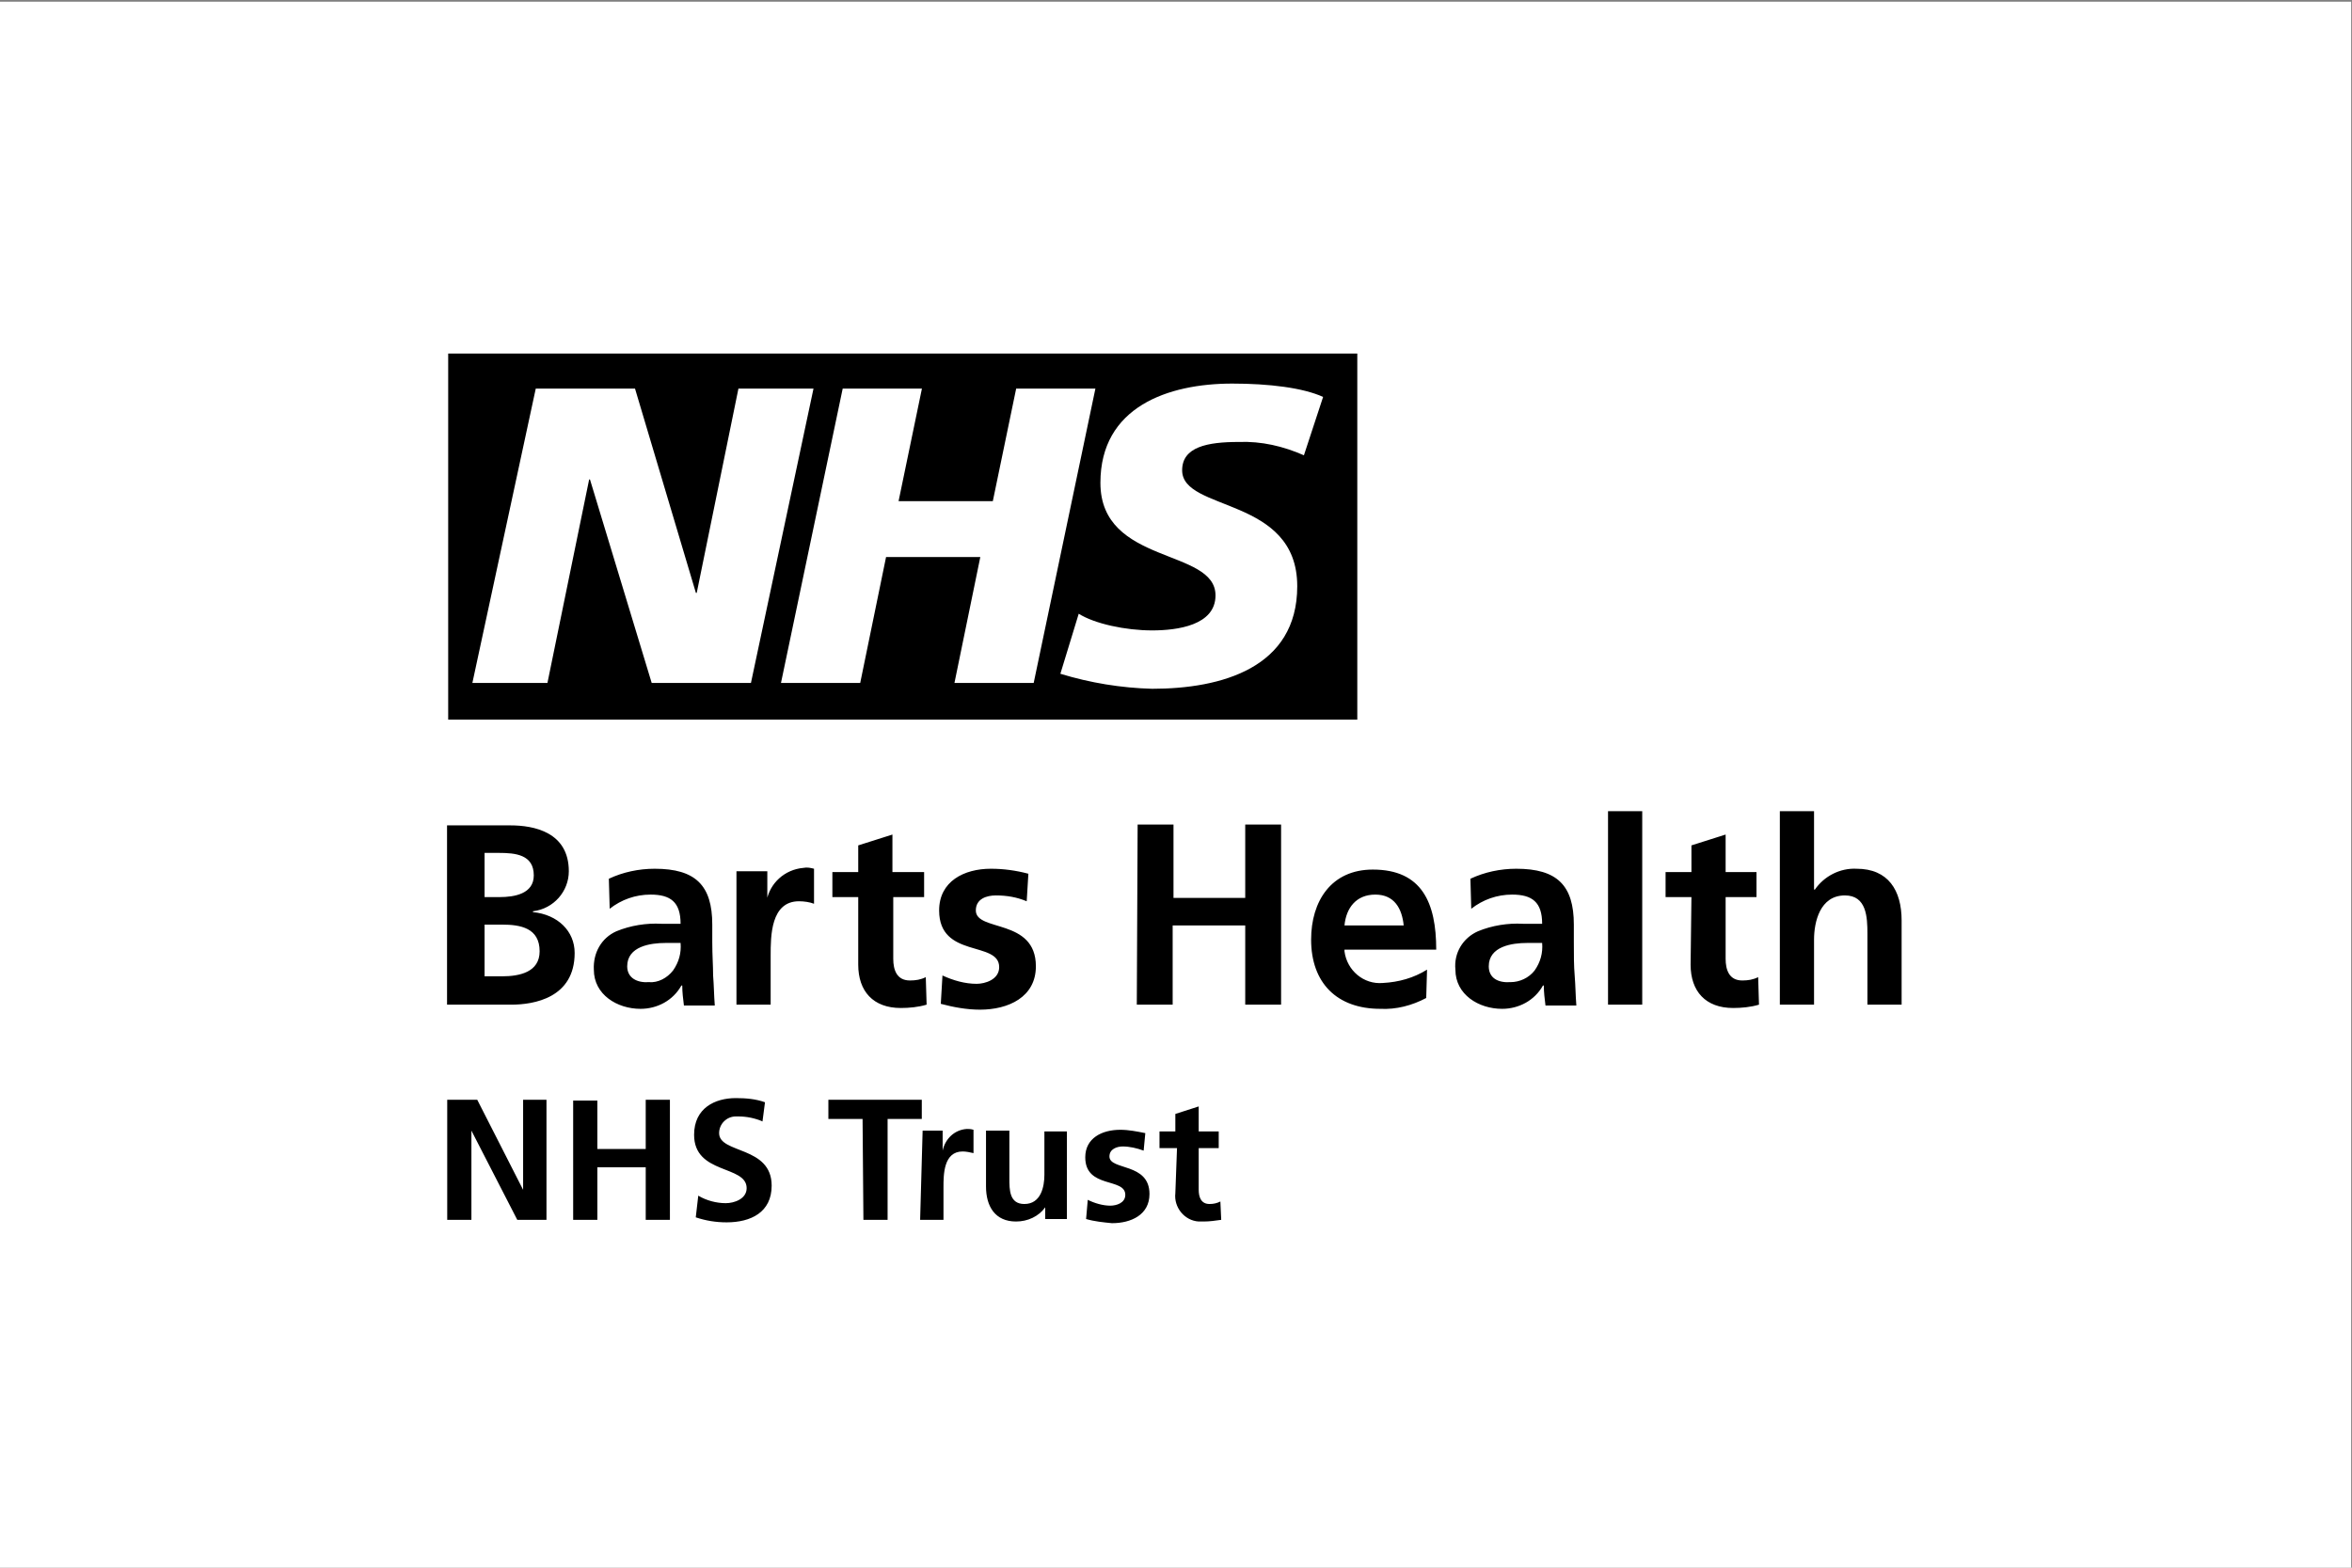
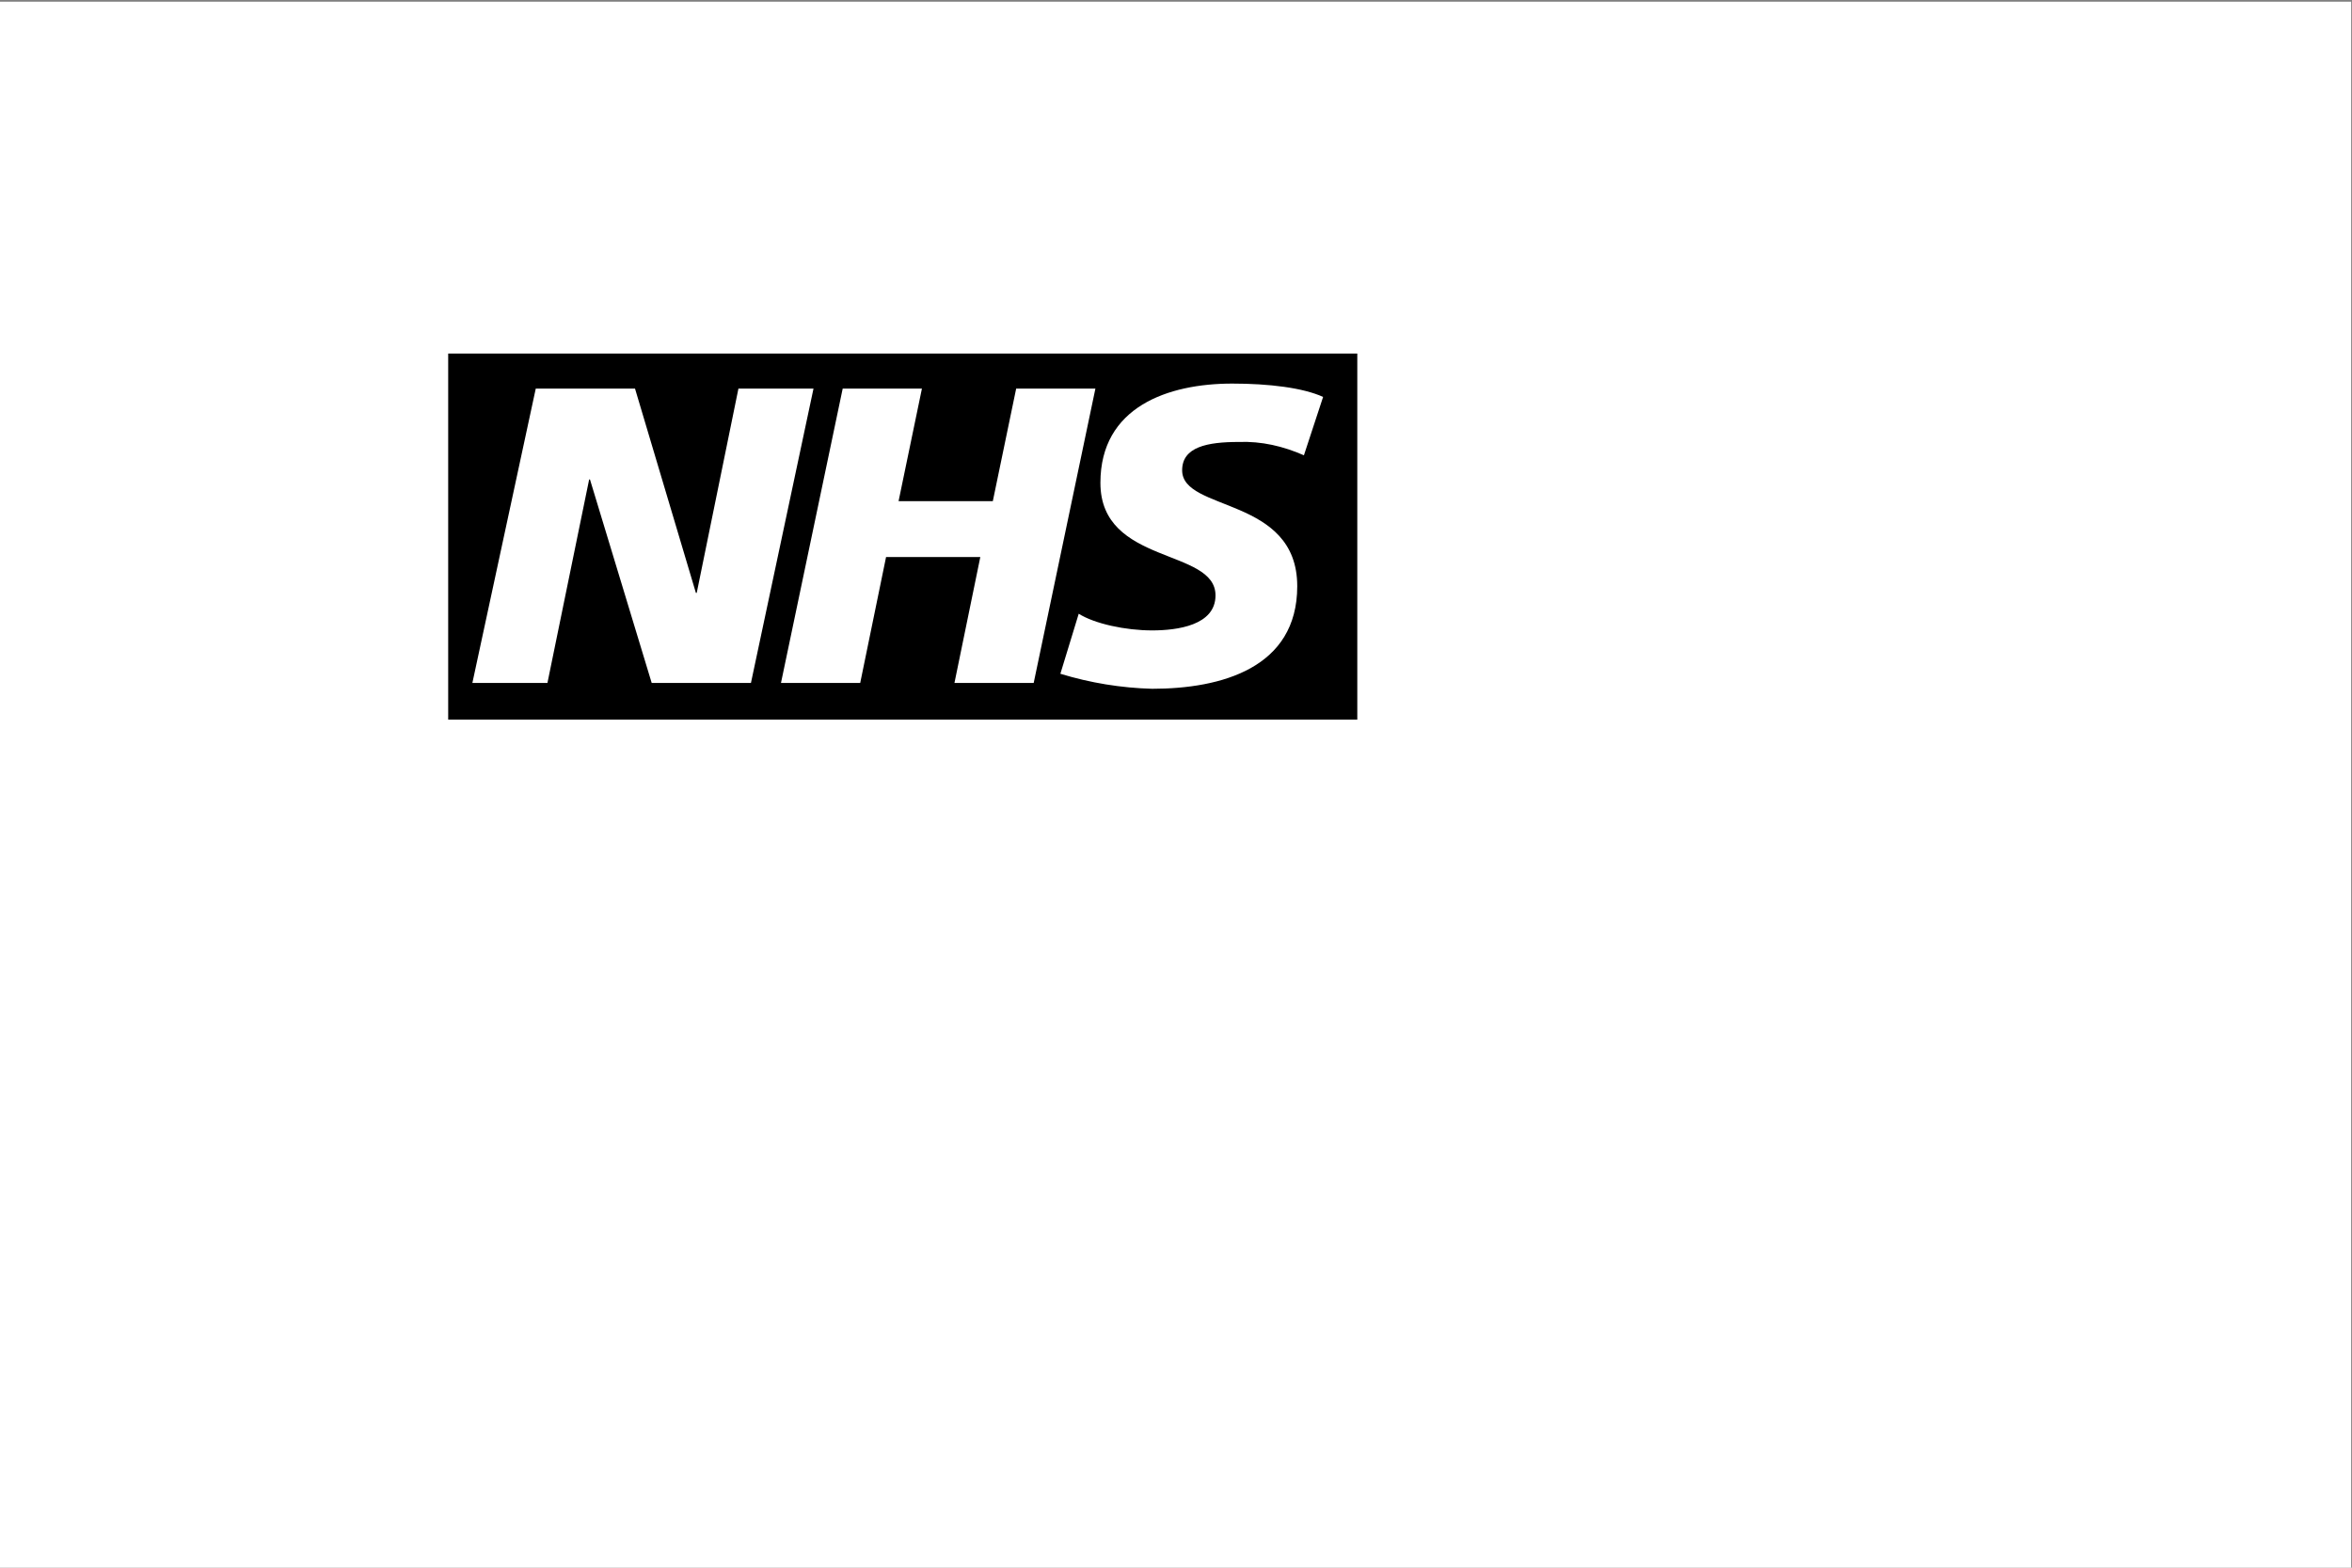
<svg xmlns="http://www.w3.org/2000/svg" version="1.1" id="Layer_1" x="0px" y="0px" viewBox="0 0 282 188" style="enable-background:new 0 0 282 188;" xml:space="preserve">
  <rect x="0" y="0" width="282" height="188" fill="#808080" stroke="none" />
  <style type="text/css">
	.st0{fill:#FFFFFF;}
</style>
  <g>
    <g>
      <g>
        <rect x="-0.1" y="0.2" class="st0" width="282" height="188" />
      </g>
    </g>
  </g>
  <g id="Barts_Health_NHS_Trust_logo" transform="translate(-0.319 -0.999)">
    <g id="g596" transform="translate(0.34 77.785)">
-       <path id="path598" d="M140.9,66.3c-0.2,1.7,1.1,3.3,2.8,3.4c0.2,0,0.4,0,0.6,0c0.7,0,1.4-0.1,2.1-0.2l-0.1-2.2    c-0.4,0.2-0.8,0.3-1.3,0.3c-1,0-1.3-0.8-1.3-1.7v-5h2.4v-2h-2.4v-3l-2.8,0.9v2.1H139v2h2.1L140.9,66.3L140.9,66.3z M137.3,59.1    c-1-0.2-2-0.4-3-0.4c-2.2,0-4.2,1-4.2,3.3c0,3.8,4.8,2.4,4.8,4.5c0,1-1.1,1.3-1.8,1.3c-0.9,0-1.9-0.3-2.7-0.7l-0.2,2.3    c1,0.3,2.1,0.4,3.1,0.5c2.3,0,4.5-1,4.5-3.5c0-3.8-4.8-2.8-4.8-4.5c0-0.9,0.9-1.2,1.6-1.2c0.8,0,1.7,0.2,2.5,0.5L137.3,59.1z     M128,58.9h-2.8v5.2c0,1.4-0.4,3.5-2.4,3.5c-1.8,0-1.8-1.7-1.8-3.1v-5.7h-2.8v6.7c0,2.4,1.1,4.2,3.6,4.2c1.4,0,2.7-0.6,3.5-1.7h0    v1.4h2.6V58.9z M110.3,69.5h2.8v-3.9c0-1.5,0-4.3,2.3-4.3c0.4,0,0.9,0.1,1.3,0.2v-2.8c-0.3-0.1-0.6-0.1-0.8-0.1    c-1.5,0.1-2.6,1.2-2.9,2.6h0v-2.4h-2.4L110.3,69.5L110.3,69.5z M103.5,69.5h2.9V57.4h4.1v-2.3H99.3v2.3h4.1L103.5,69.5z     M91.7,55.4c-1.1-0.4-2.3-0.5-3.5-0.5c-2.5,0-5,1.2-5,4.4c0,4.8,6.3,3.6,6.3,6.4c0,1.3-1.5,1.8-2.5,1.8c-1.1,0-2.3-0.3-3.3-0.9    l-0.3,2.6c1.2,0.4,2.4,0.6,3.7,0.6c2.9,0,5.4-1.2,5.4-4.4c0-4.8-6.3-3.8-6.3-6.3c0-1.1,0.9-2,2-2c0.1,0,0.2,0,0.3,0    c1,0,2,0.2,2.9,0.6L91.7,55.4z M68.7,69.5h2.9v-6.3h5.8v6.3h2.9V55.1h-2.9V61h-5.8v-5.8h-2.9V69.5z M53.7,69.5h2.8V58.8h0L62,69.5    h3.5V55.1h-2.8v10.8h0l-5.5-10.8h-3.6V69.5z" />
-     </g>
+       </g>
    <g id="g600" transform="translate(0.319 48.18)">
-       <path id="path602" d="M213.4,73.3h4.1v-7.8c0-2.1,0.7-5.3,3.7-5.3c2.6,0,2.7,2.6,2.7,4.6v8.5h4.1V63.2c0-3.6-1.6-6.2-5.4-6.2    c-2-0.1-3.9,0.9-5,2.5h-0.1v-9.4h-4.1V73.3z M202.7,68.5c0,3.2,1.8,5.2,5.1,5.2c1,0,2.1-0.1,3.1-0.4l-0.1-3.3    c-0.6,0.3-1.2,0.4-1.9,0.4c-1.6,0-2-1.3-2-2.6v-7.4h3.7v-3h-3.7v-4.5l-4.1,1.3v3.2h-3.1v3h3.1L202.7,68.5z M192.8,73.3h4.1V50.1    h-4.1V73.3z M178.5,68.7c0-2.4,2.8-2.8,4.6-2.8h1.8c0.1,1.2-0.2,2.3-0.9,3.3c-0.7,0.9-1.8,1.4-2.9,1.4    C179.6,70.7,178.5,70.1,178.5,68.7 M176.4,61.8c1.4-1.1,3.1-1.7,4.9-1.7c2.4,0,3.6,0.9,3.6,3.5h-2.3c-1.8-0.1-3.7,0.2-5.4,0.9    c-1.8,0.8-2.9,2.6-2.7,4.6c0,3,2.8,4.7,5.6,4.7c2,0,3.9-1,4.9-2.8h0.1c0,0.8,0.1,1.6,0.2,2.4h3.7c-0.1-1.3-0.1-2.4-0.2-3.6    s-0.1-2.4-0.1-4v-2.1c0-4.7-2-6.7-6.9-6.7c-1.9,0-3.8,0.4-5.5,1.2L176.4,61.8z M171.1,69.1c-1.6,1-3.4,1.5-5.3,1.6    c-2.3,0.2-4.3-1.5-4.6-3.8c0-0.1,0-0.1,0-0.2h11c0-5.6-1.7-9.6-7.6-9.6c-5,0-7.4,3.8-7.4,8.4c0,5.2,3.1,8.3,8.3,8.3    c1.9,0.1,3.8-0.4,5.5-1.3L171.1,69.1L171.1,69.1z M161.2,63.8c0.2-2.1,1.4-3.7,3.7-3.7s3.2,1.7,3.4,3.7H161.2z M136.3,73.3h4.3    v-9.5h8.7v9.5h4.3V51.7h-4.3v8.8h-8.6v-8.8h-4.3L136.3,73.3L136.3,73.3z M123.3,57.6c-1.5-0.4-3-0.6-4.5-0.6c-3.2,0-6.2,1.5-6.2,5    c0,5.8,7.2,3.6,7.2,6.8c0,1.5-1.7,2-2.7,2c-1.4,0-2.8-0.4-4.1-1l-0.2,3.4c1.5,0.4,3.1,0.7,4.7,0.7c3.4,0,6.7-1.5,6.7-5.2    c0-5.8-7.2-4.1-7.2-6.7c0-1.4,1.3-1.8,2.4-1.8c1.3,0,2.5,0.2,3.7,0.7L123.3,57.6z M102.9,68.5c0,3.2,1.8,5.2,5.1,5.2    c1,0,2.1-0.1,3.1-0.4l-0.1-3.3c-0.6,0.3-1.2,0.4-1.9,0.4c-1.6,0-2-1.3-2-2.6v-7.4h3.7v-3H107v-4.5l-4.1,1.3v3.2h-3.1v3h3.1V68.5z     M88.3,73.3h4.1v-5.9c0-2.3,0-6.5,3.4-6.5c0.6,0,1.3,0.1,1.8,0.3v-4.2c-0.4-0.1-0.8-0.2-1.3-0.1c-2.2,0.2-4,1.8-4.4,4H92v-3.6    h-3.7V73.3z M75.2,68.7c0-2.4,2.8-2.8,4.6-2.8h1.8c0.1,1.2-0.2,2.3-0.9,3.3c-0.7,0.9-1.8,1.5-2.9,1.4    C76.4,70.7,75.2,70.1,75.2,68.7 M73.1,61.8c1.4-1.1,3.1-1.7,4.9-1.7c2.4,0,3.6,0.9,3.6,3.5h-2.3c-1.8-0.1-3.7,0.2-5.4,0.9    c-1.8,0.8-2.8,2.6-2.7,4.6c0,3,2.8,4.7,5.6,4.7c2,0,3.9-1,4.9-2.8h0.1c0,0.8,0.1,1.6,0.2,2.4h3.7c-0.1-1.3-0.1-2.4-0.2-3.6    c0-1.2-0.1-2.4-0.1-4v-2.1c0-4.7-2-6.7-6.9-6.7c-1.9,0-3.8,0.4-5.5,1.2L73.1,61.8z M53.7,73.3h7.6c2.7,0,7.6-0.8,7.6-6.2    c0-2.6-2-4.6-5-4.9v-0.1c2.5-0.3,4.3-2.4,4.3-4.8c0-4.7-4.2-5.5-7-5.5h-7.6V73.3z M58.1,55.1h1.7c2,0,4.2,0.2,4.2,2.7    c0,2.2-2.3,2.6-4.1,2.6h-1.8L58.1,55.1z M58.1,63.7h2.1c2.2,0,4.5,0.4,4.5,3.2c0,2.5-2.4,3-4.5,3h-2.1V63.7z" />
-     </g>
+       </g>
    <g id="g604" transform="translate(0.356 0.999)">
      <path id="path606" d="M158.6,47.6l-2.3,7c-2.5-1.1-5.1-1.7-7.8-1.6c-3.8,0-6.8,0.6-6.8,3.4c0,5,13.8,3.1,13.8,13.9    c0,9.8-9.1,12.3-17.4,12.3c-3.7-0.1-7.4-0.7-11-1.8l2.2-7.2c1.9,1.2,5.6,2,8.8,2c3,0,7.6-0.6,7.6-4.2c0-5.7-13.8-3.6-13.8-13.5    c0-9.1,8.1-11.9,15.8-11.9C152.1,46,156.2,46.5,158.6,47.6 M131.3,46.6l-7.4,35.3h-9.5l3.1-15.1h-11.3l-3.1,15.1h-9.5l7.4-35.3    h9.5l-2.8,13.5H119l2.8-13.5H131.3z M97.5,46.6L90,81.9H78.1l-7.4-24.4h-0.1l-5,24.4h-9l7.6-35.3h11.9l7.3,24.5h0.1l5-24.5H97.5z     M162.7,42.4h-109v43.9h109V42.4z" />
    </g>
  </g>
</svg>